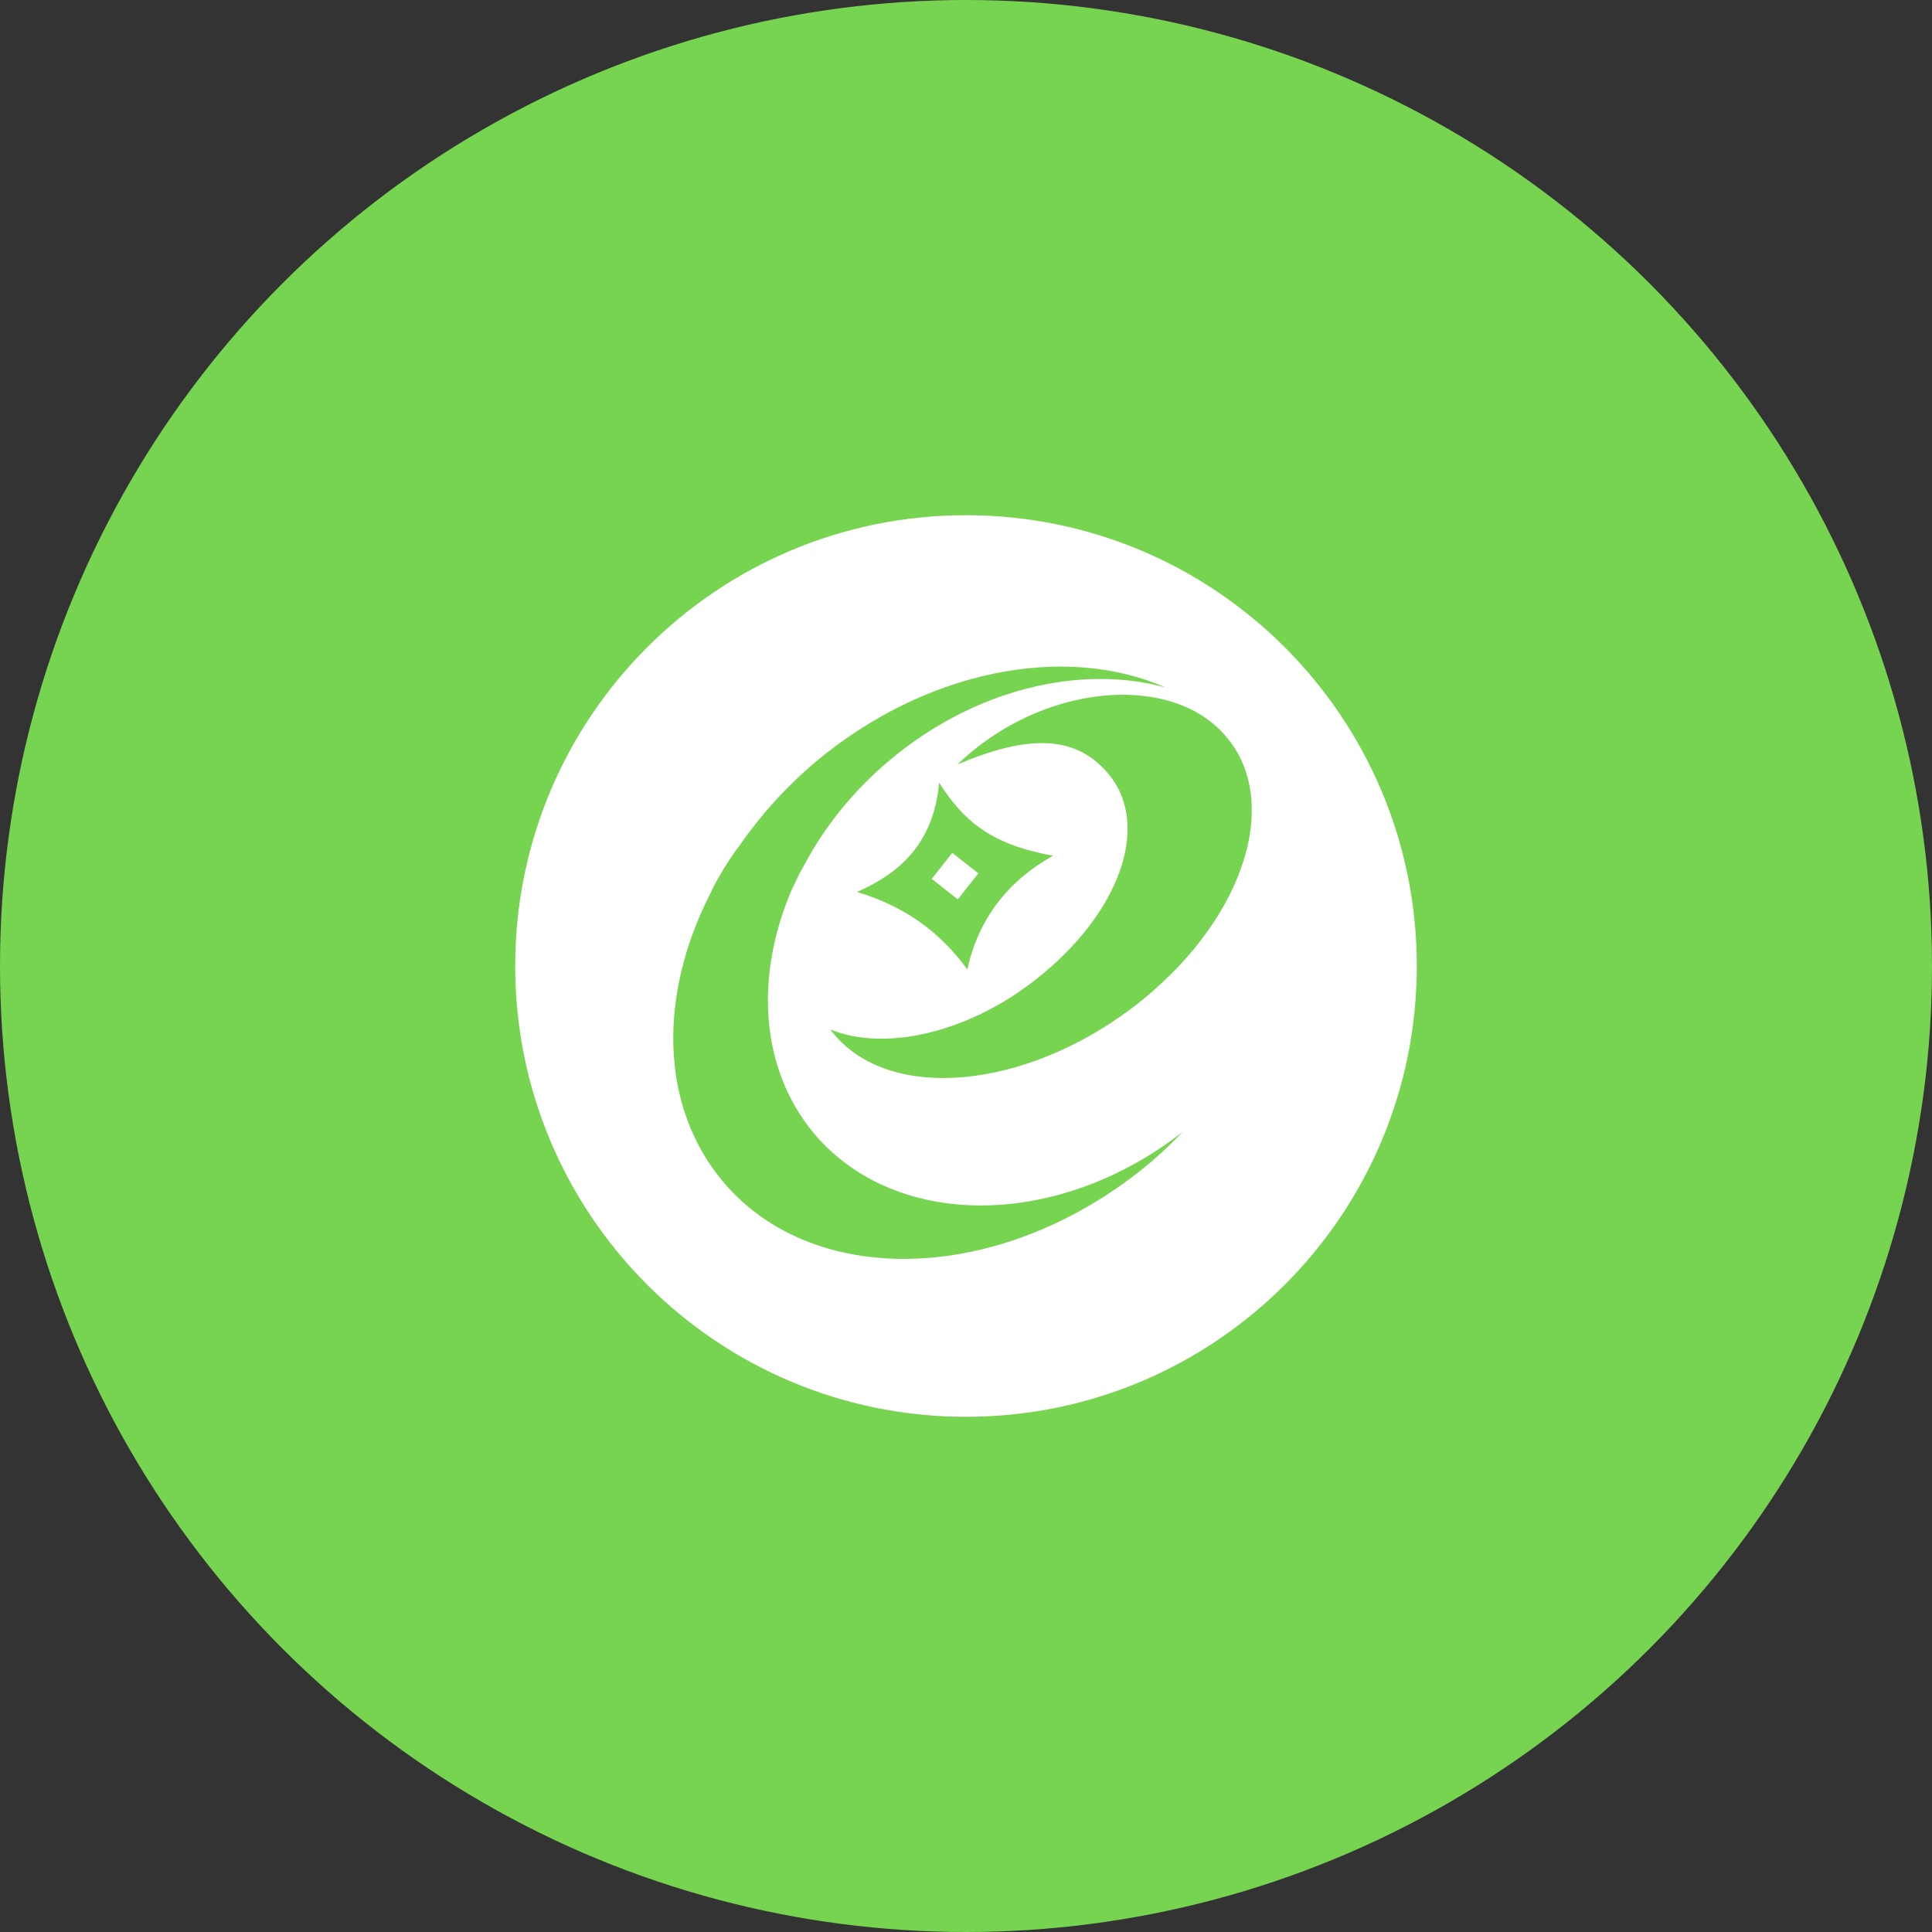
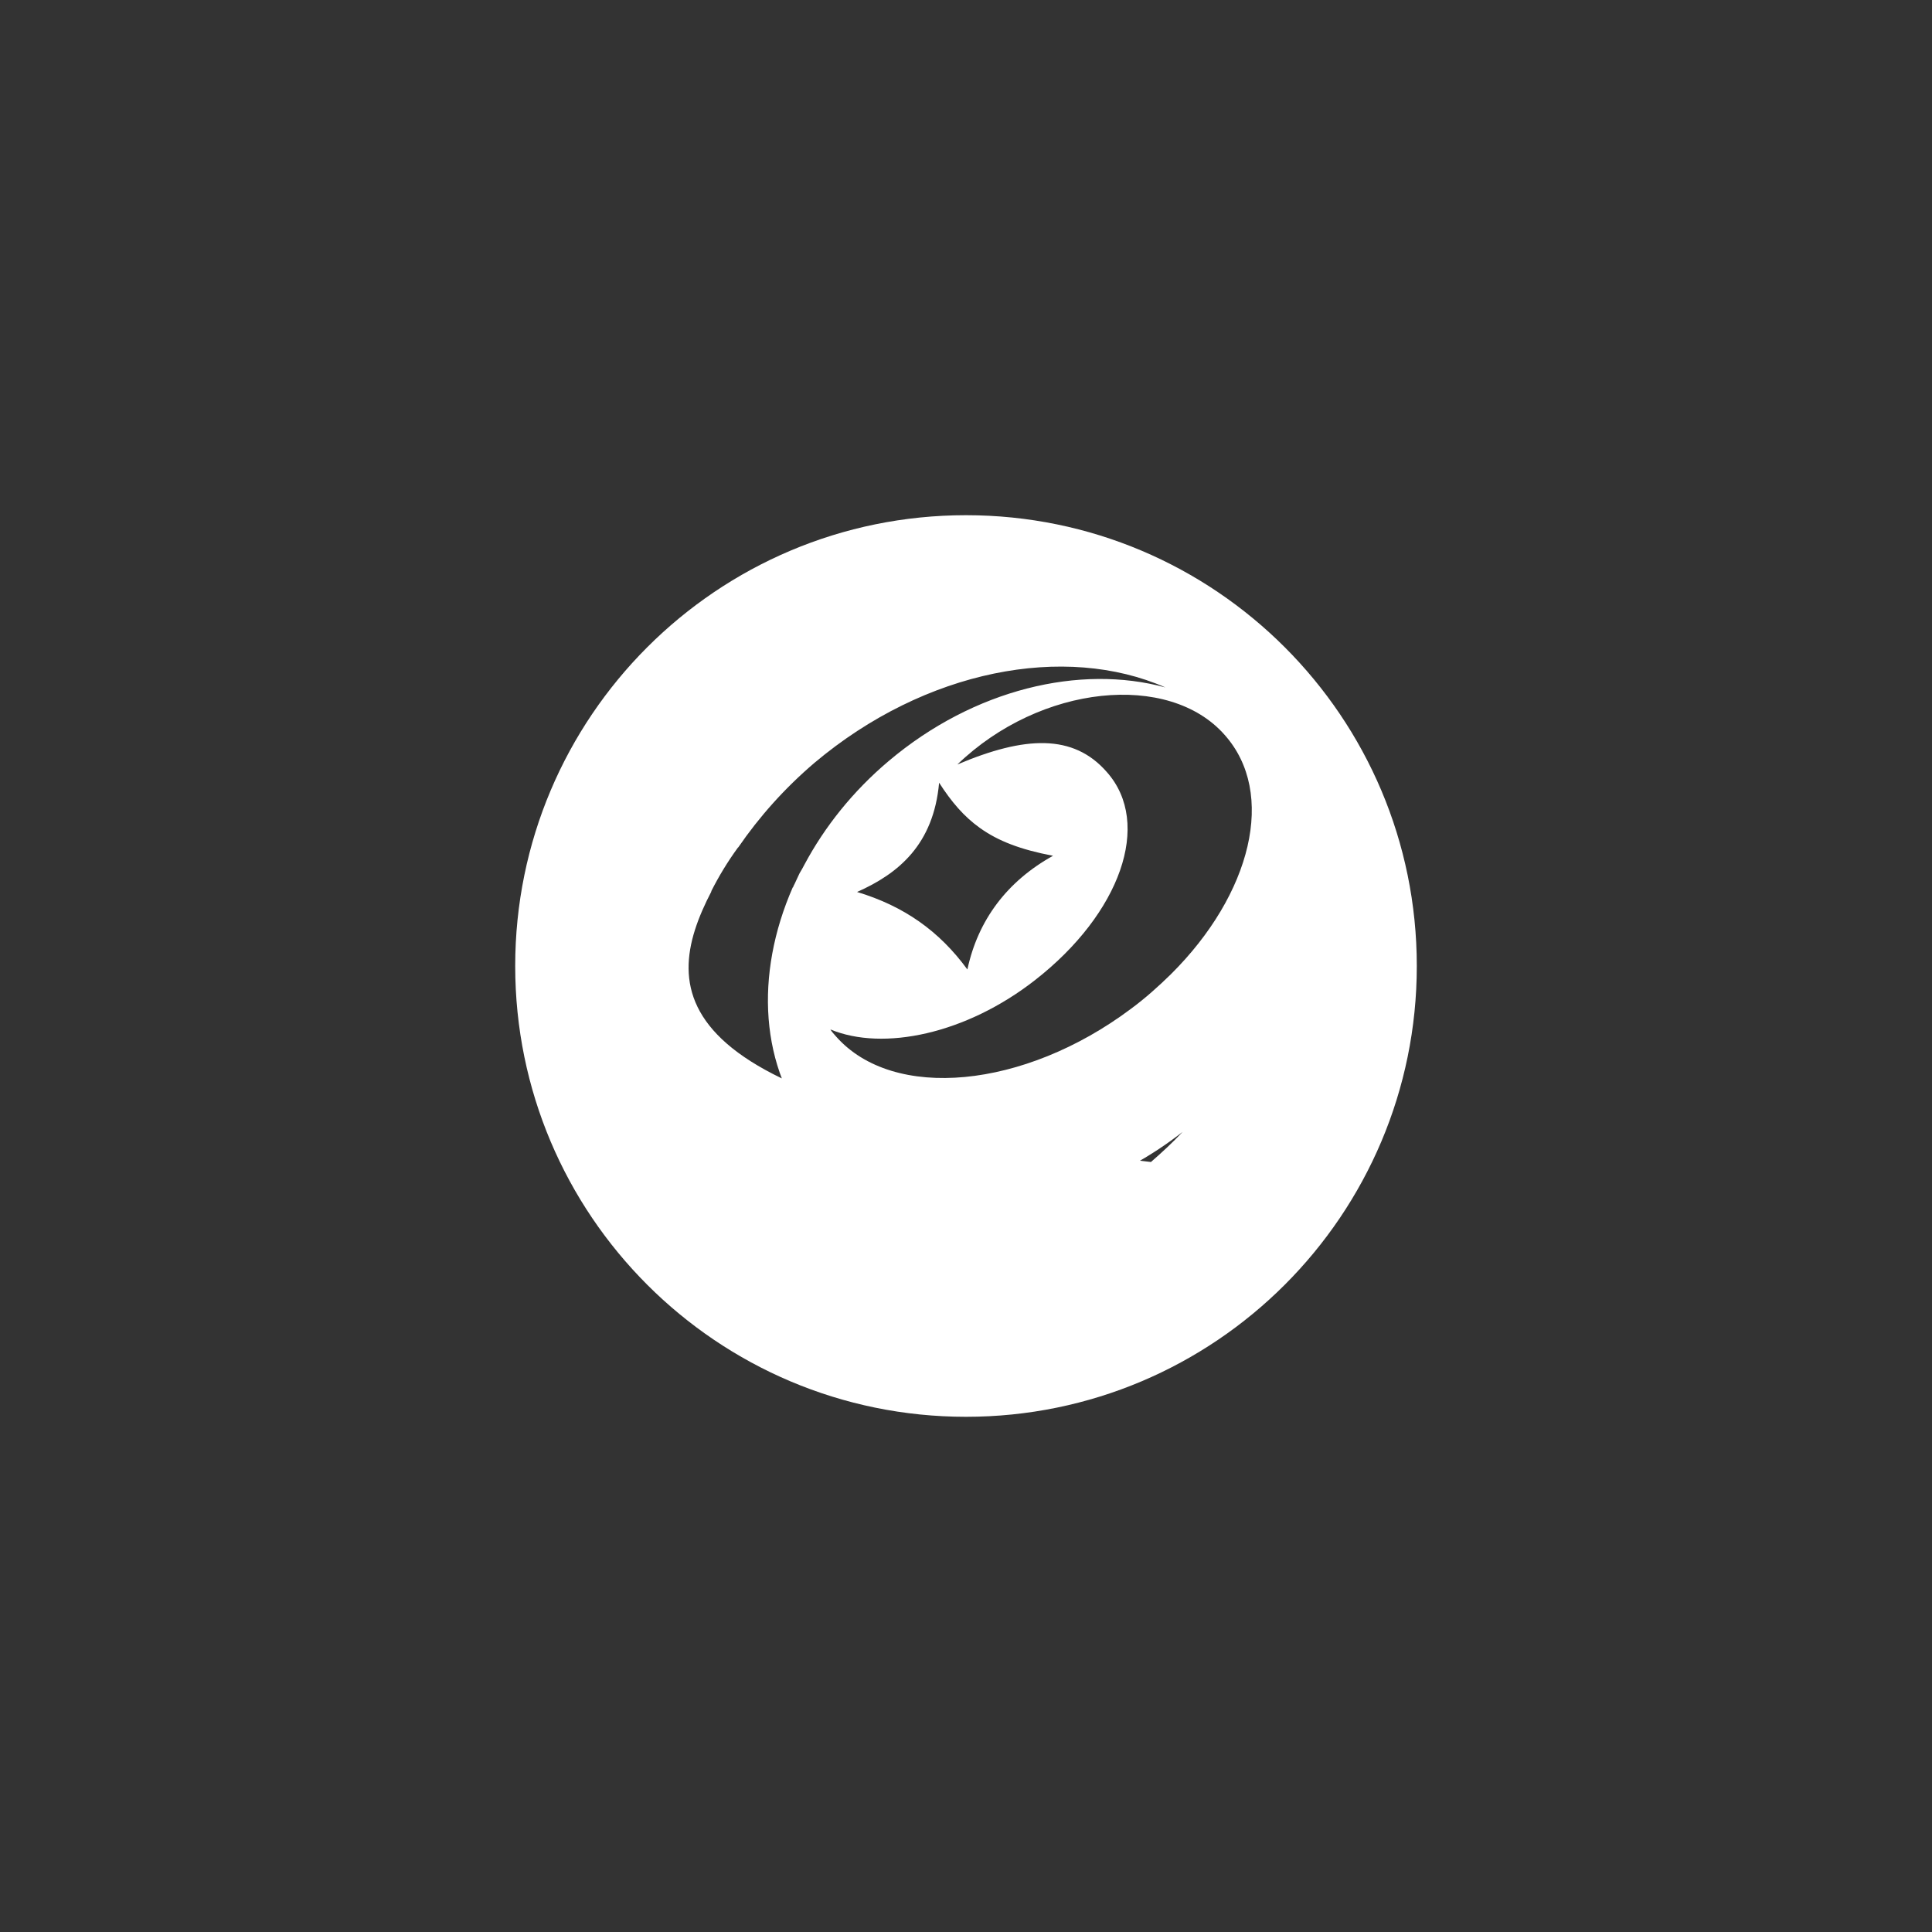
<svg xmlns="http://www.w3.org/2000/svg" width="60px" height="60px" viewBox="0 0 60 60" version="1.1">
  <rect x="0" y="0" width="60" height="60" fill="#333333" stroke="none" />
  <title>wangye</title>
  <g id="页面-1" stroke="none" stroke-width="1" fill="none" fill-rule="evenodd">
    <g id="切图" transform="translate(-319, -1128)">
      <g id="wangye" transform="translate(319, 1128)">
-         <circle id="椭圆形备份-14" fill="#77D450" cx="30" cy="30" r="30" />
        <g id="互联网金额" transform="translate(16, 16)" fill="#FFFFFF" fill-rule="nonzero">
-           <path d="M14,0 C6.268,0 0,6.268 0,14 C0,21.732 6.268,28 14,28 C21.732,28 28,21.732 28,14 C28,6.268 21.732,0 14,0 Z M19.744,20.087 C15.287,23.844 9.339,24.122 6.455,20.699 C4.466,18.328 4.45,14.848 6.094,11.683 L6.086,11.683 C6.319,11.221 6.597,10.76 6.92,10.318 L6.926,10.318 C7.579,9.367 8.362,8.486 9.292,7.692 C12.742,4.788 17.08,3.982 20.193,5.349 C17.547,4.625 14.249,5.398 11.602,7.632 C10.483,8.576 9.606,9.683 8.982,10.852 C8.937,10.934 8.893,11.023 8.83,11.123 C8.761,11.261 8.7,11.413 8.637,11.529 C8.637,11.551 8.628,11.559 8.619,11.559 C7.437,14.258 7.58,17.178 9.292,19.216 C11.84,22.215 16.884,22.159 20.727,19.152 C20.416,19.485 20.087,19.788 19.744,20.087 Z M13.165,8.308 C13.545,8.898 13.932,9.358 14.442,9.72 C14.998,10.115 15.683,10.384 16.703,10.577 C15.28,11.367 14.373,12.568 14.043,14.108 C13.168,12.911 12.074,12.141 10.617,11.701 C11.907,11.129 12.993,10.226 13.165,8.308 Z M20.362,14.257 C19.979,14.632 19.567,15.003 19.11,15.339 C15.807,17.808 11.742,18.208 9.961,16.185 C9.905,16.12 9.831,16.044 9.789,15.97 C11.43,16.653 14.006,16.111 16.147,14.436 C18.791,12.373 19.792,9.575 18.374,7.977 C17.334,6.784 15.827,6.853 13.732,7.742 C16.316,5.25 20.302,4.861 22.03,6.82 C23.646,8.629 22.869,11.767 20.362,14.257 Z" id="形状" />
-           <polygon id="路径" points="14.383 11.123 13.574 10.485 12.937 11.294 13.745 11.932" />
+           <path d="M14,0 C6.268,0 0,6.268 0,14 C0,21.732 6.268,28 14,28 C21.732,28 28,21.732 28,14 C28,6.268 21.732,0 14,0 Z M19.744,20.087 C4.466,18.328 4.45,14.848 6.094,11.683 L6.086,11.683 C6.319,11.221 6.597,10.76 6.92,10.318 L6.926,10.318 C7.579,9.367 8.362,8.486 9.292,7.692 C12.742,4.788 17.08,3.982 20.193,5.349 C17.547,4.625 14.249,5.398 11.602,7.632 C10.483,8.576 9.606,9.683 8.982,10.852 C8.937,10.934 8.893,11.023 8.83,11.123 C8.761,11.261 8.7,11.413 8.637,11.529 C8.637,11.551 8.628,11.559 8.619,11.559 C7.437,14.258 7.58,17.178 9.292,19.216 C11.84,22.215 16.884,22.159 20.727,19.152 C20.416,19.485 20.087,19.788 19.744,20.087 Z M13.165,8.308 C13.545,8.898 13.932,9.358 14.442,9.72 C14.998,10.115 15.683,10.384 16.703,10.577 C15.28,11.367 14.373,12.568 14.043,14.108 C13.168,12.911 12.074,12.141 10.617,11.701 C11.907,11.129 12.993,10.226 13.165,8.308 Z M20.362,14.257 C19.979,14.632 19.567,15.003 19.11,15.339 C15.807,17.808 11.742,18.208 9.961,16.185 C9.905,16.12 9.831,16.044 9.789,15.97 C11.43,16.653 14.006,16.111 16.147,14.436 C18.791,12.373 19.792,9.575 18.374,7.977 C17.334,6.784 15.827,6.853 13.732,7.742 C16.316,5.25 20.302,4.861 22.03,6.82 C23.646,8.629 22.869,11.767 20.362,14.257 Z" id="形状" />
        </g>
      </g>
    </g>
  </g>
</svg>